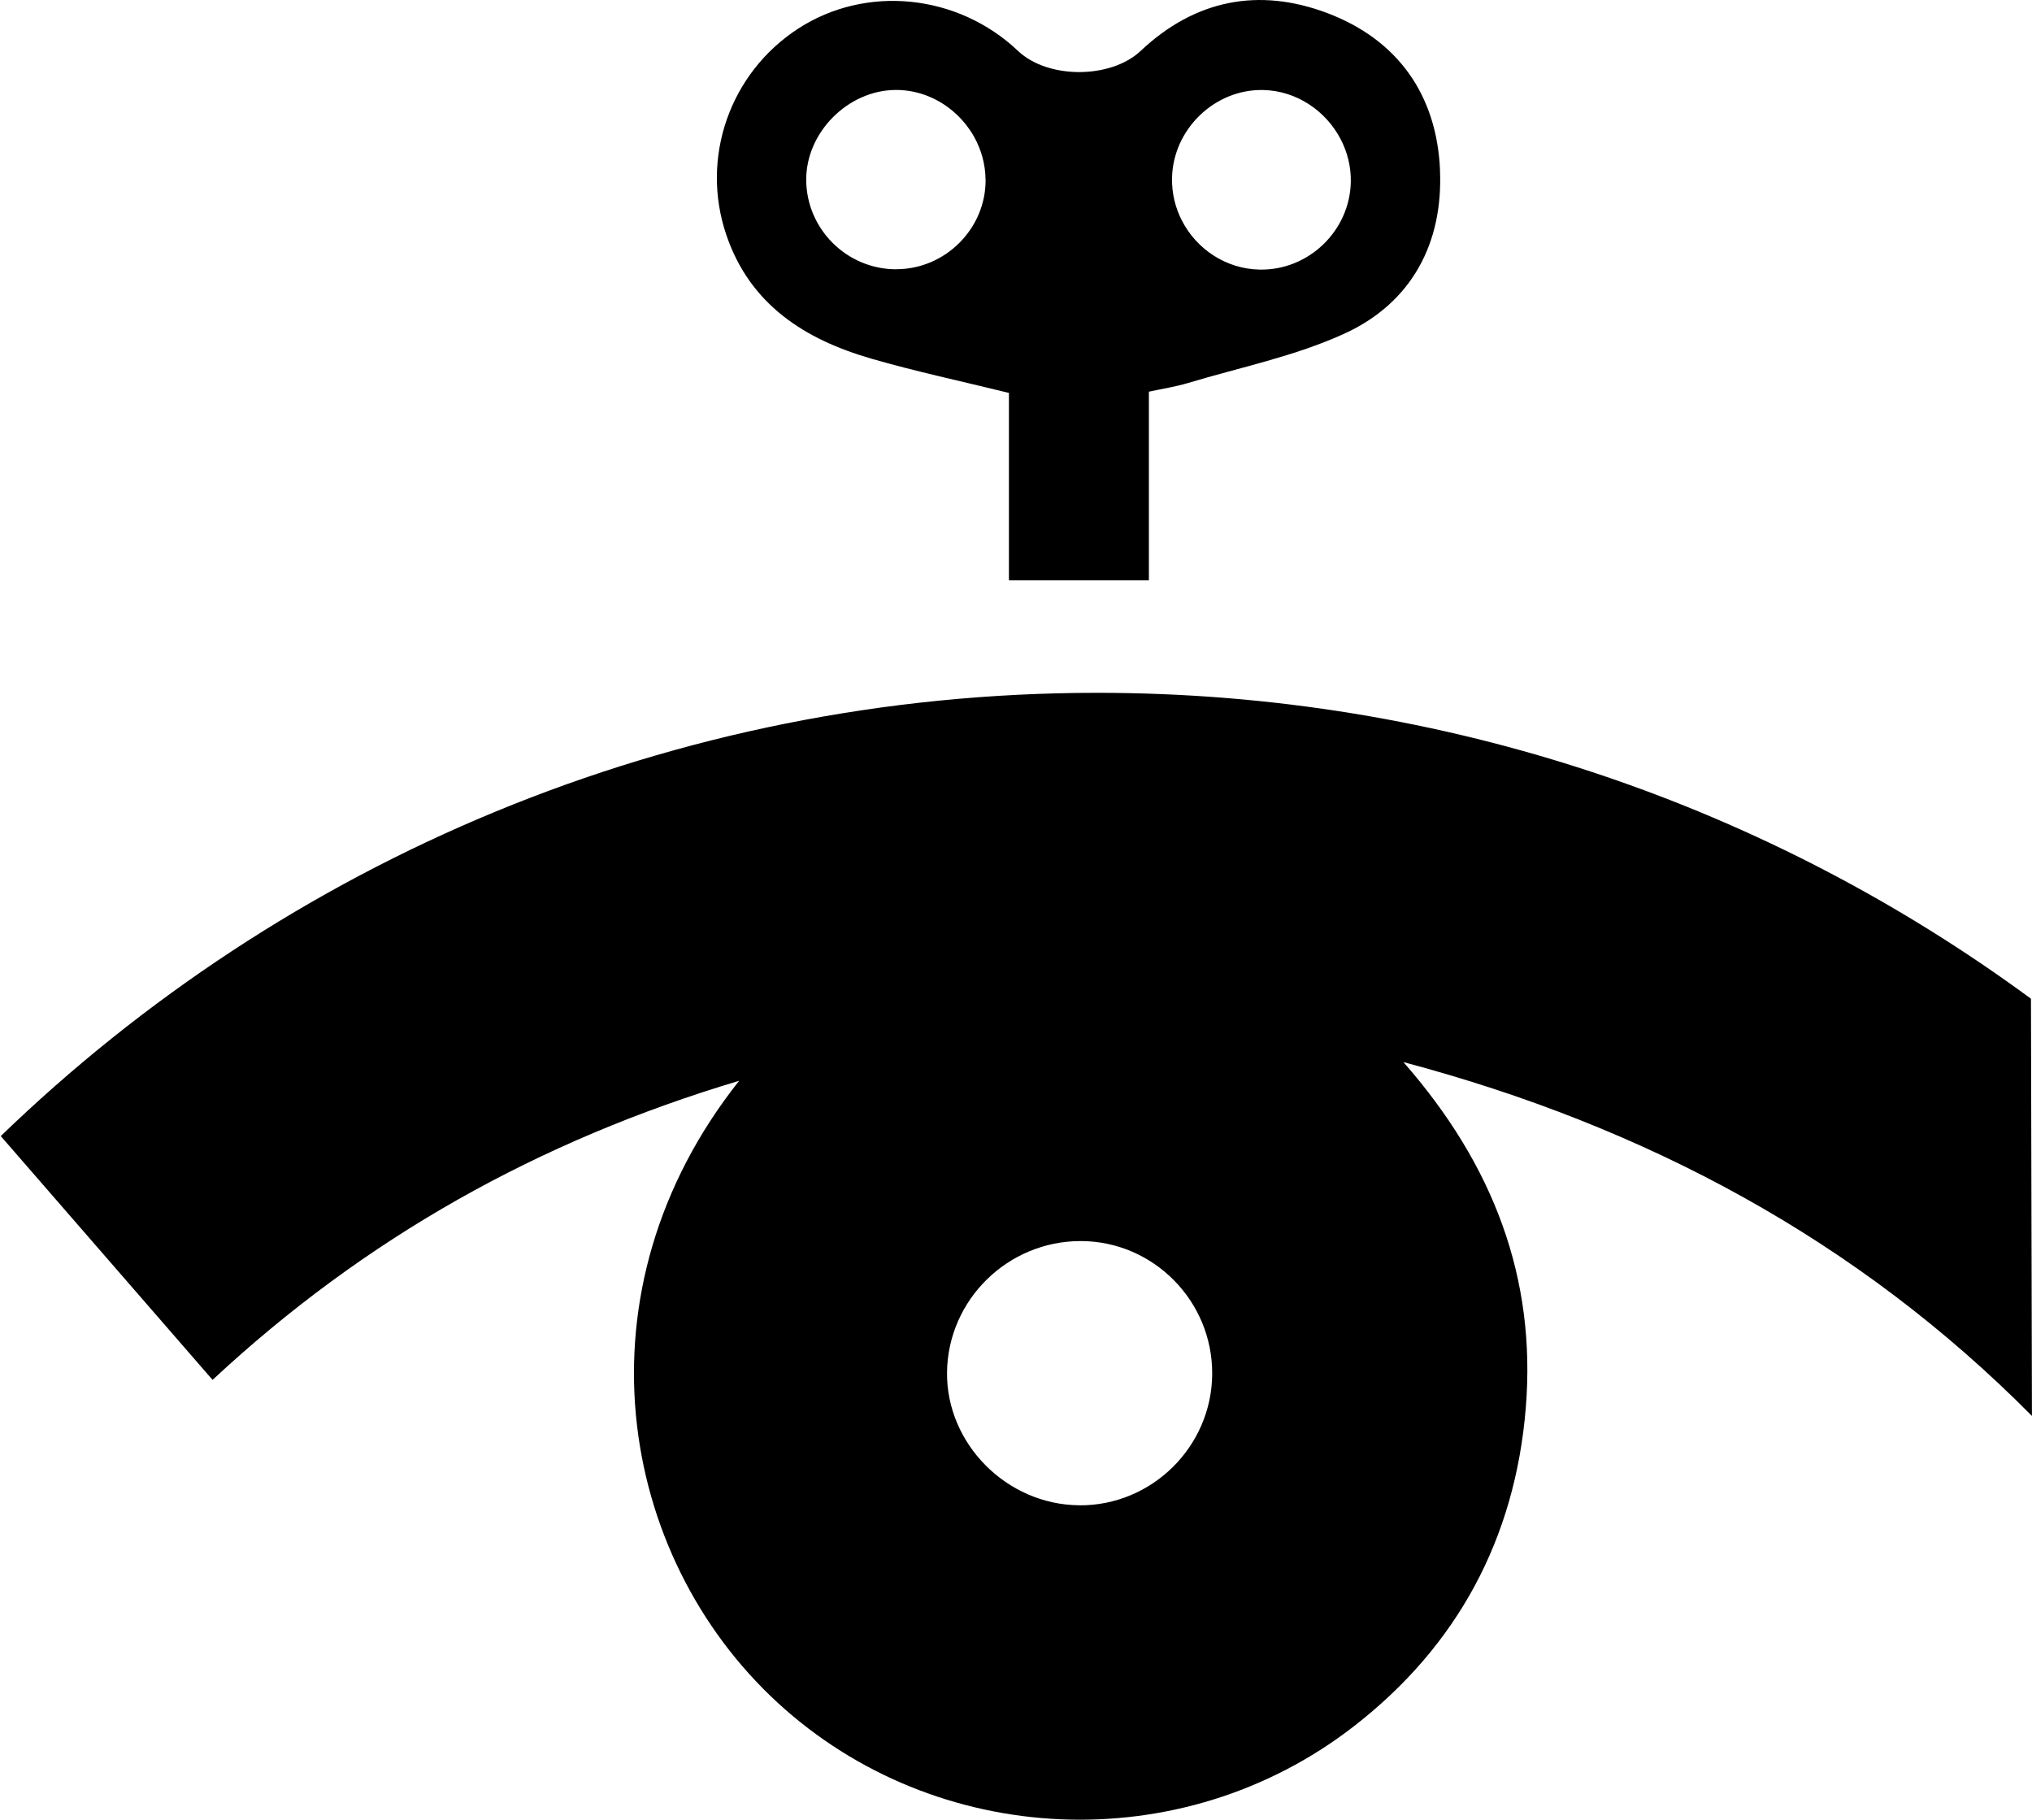
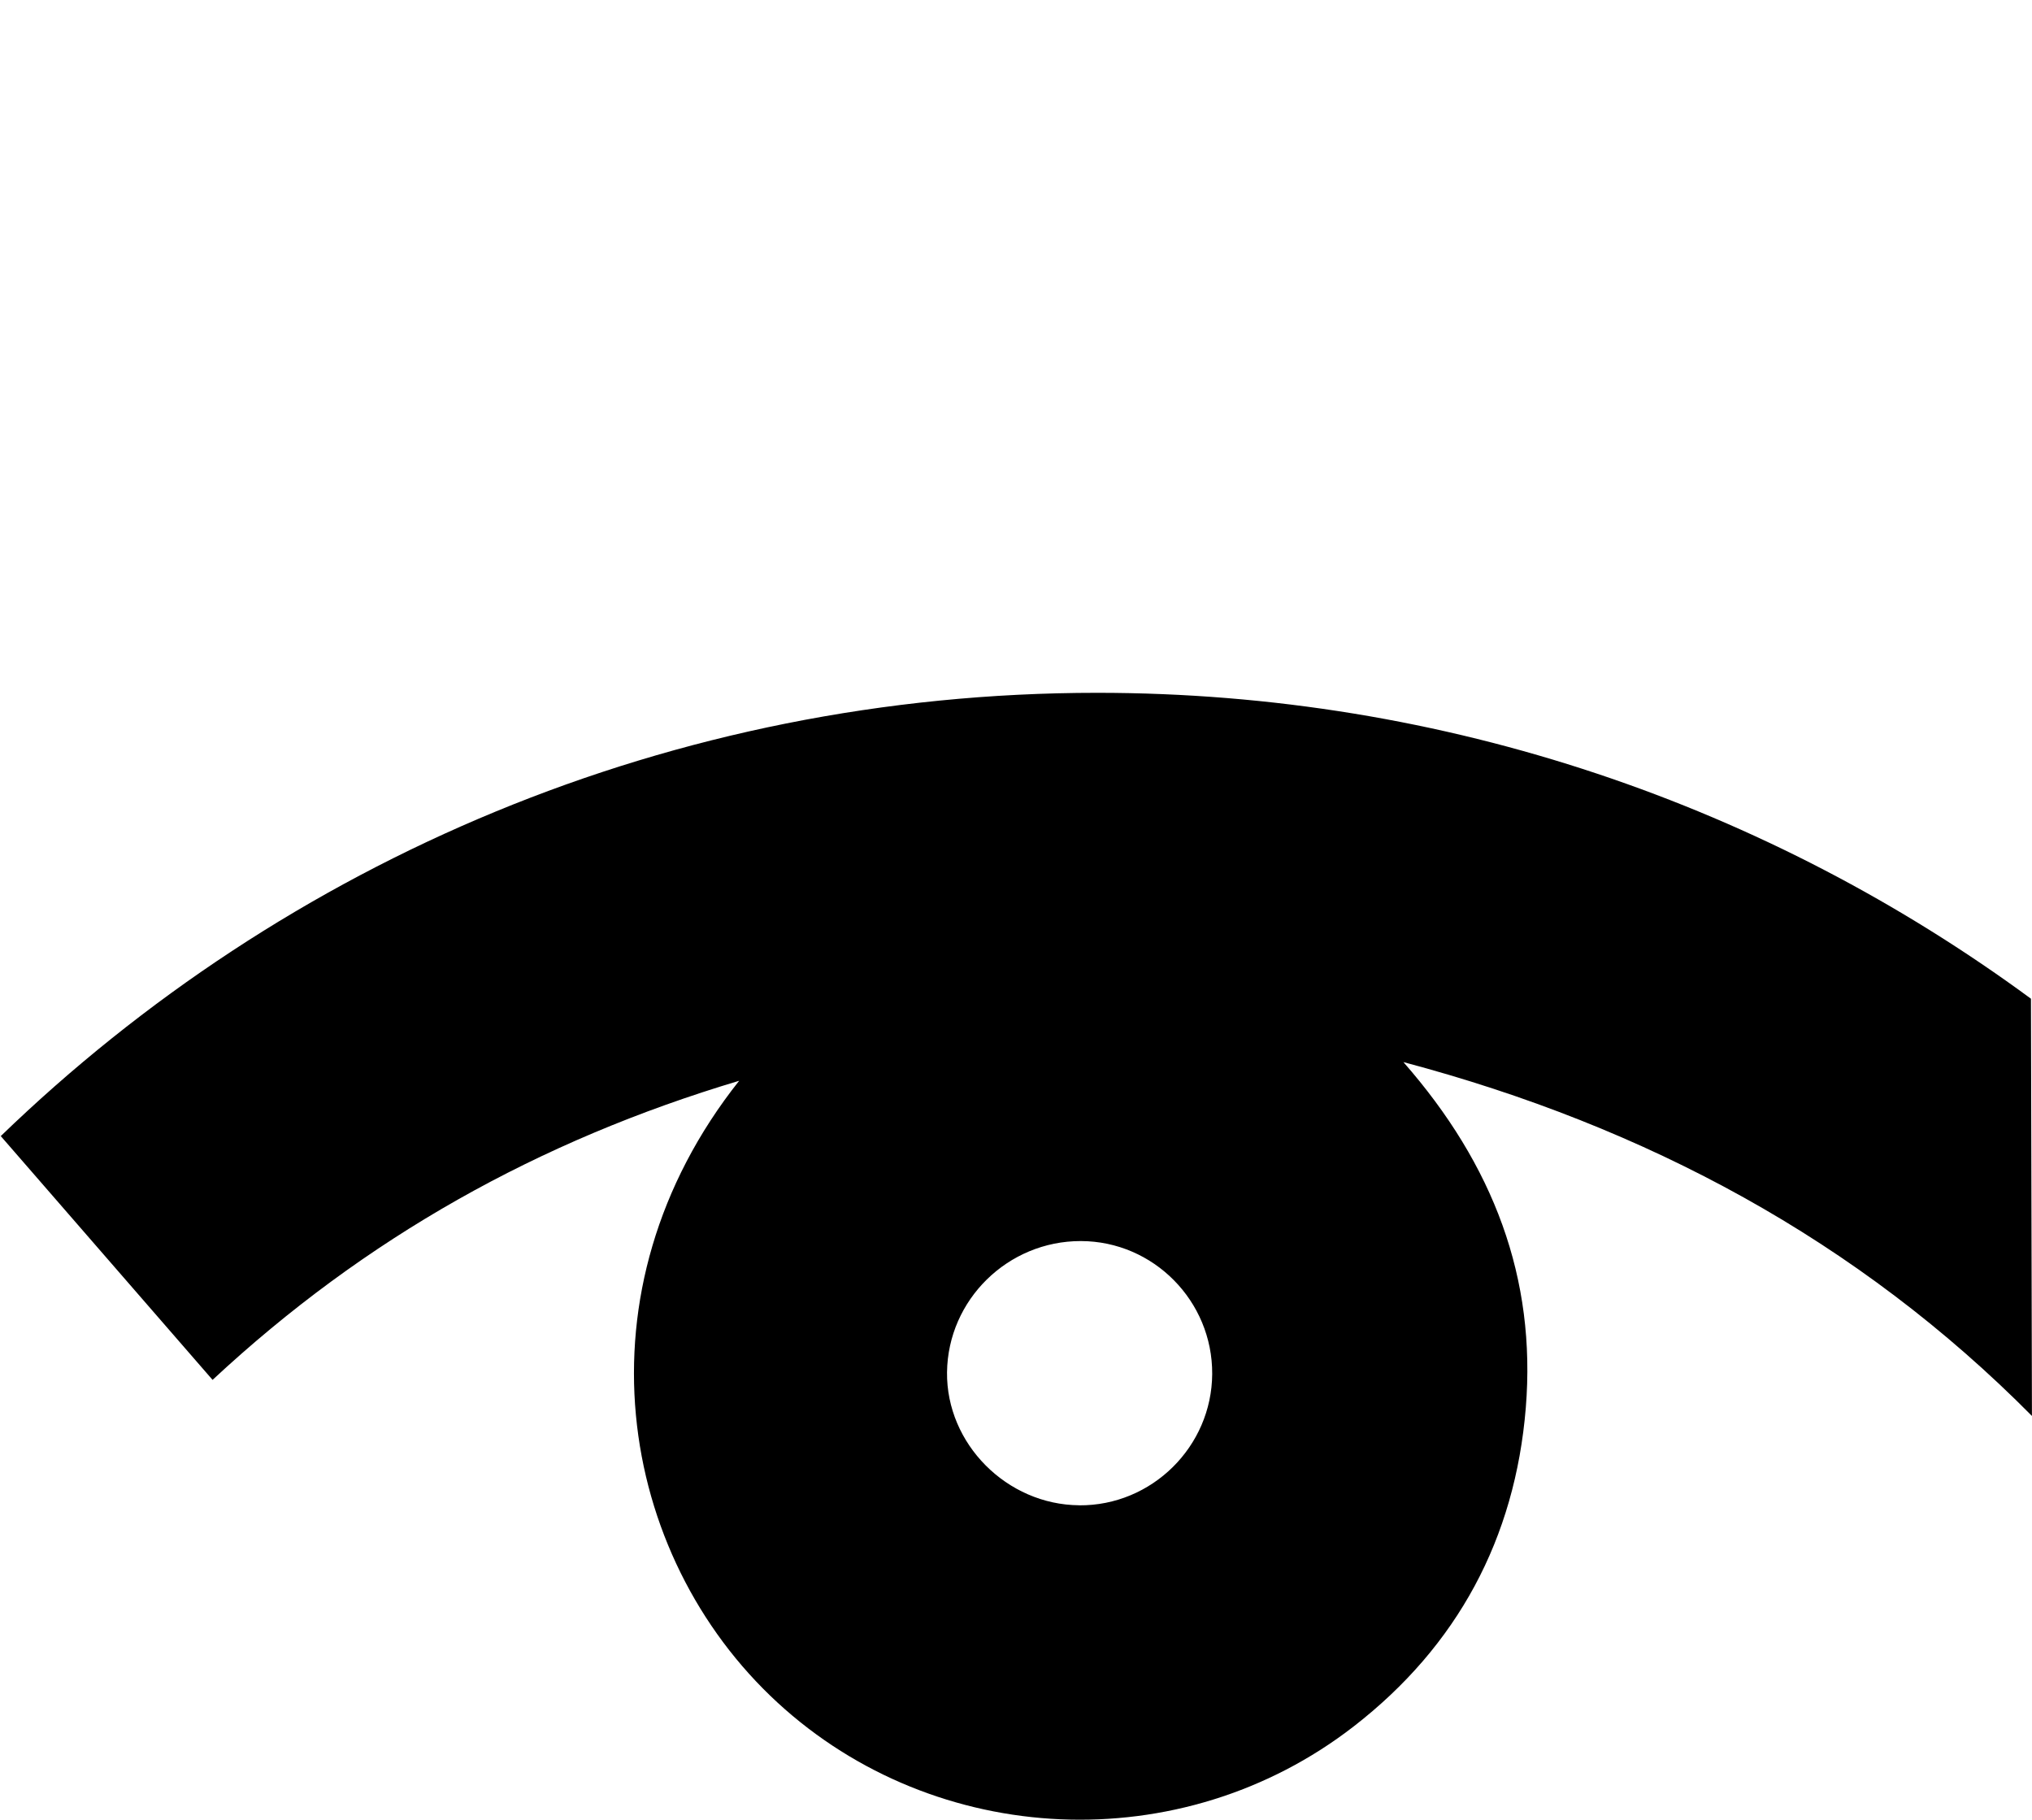
<svg xmlns="http://www.w3.org/2000/svg" id="Livello_1" data-name="Livello 1" viewBox="0 0 331.89 297.19">
  <path d="M331.88,231.27l-.16-68.16c-42.7-31.4-95.44-49.96-152.51-49.96C109.63,113.15,46.49,140.73,.13,185.54l-.13-.14c11.78,13.56,23.18,26.68,34.72,39.96,24.91-23.19,53.27-39.06,86.01-48.85-27.18,34.26-19.88,77.5,6.27,101.56,25.85,23.78,65.92,25.73,94.1,3.89,16.96-13.14,26.37-30.72,28.11-52.03,1.72-21.15-5.24-39.66-19.99-56.47,39.74,10.55,74.31,29.17,102.67,57.8h-.01Zm-155.62,14.57c-11.82-.09-21.71-10.04-21.58-21.72,.14-11.84,9.93-21.45,21.86-21.43,11.85,.02,21.52,9.8,21.45,21.71-.07,11.87-9.87,21.54-21.73,21.45h0Z" />
-   <path d="M235.2,27.72c-.55-12.21-6.88-21.22-18.4-25.58-11.2-4.23-21.63-2.19-30.5,6.18-4.86,4.57-15.13,4.63-20.02,0-9.84-9.33-24.83-10.85-35.92-3.64-11.15,7.25-16.02,21.09-11.72,33.71,3.87,11.37,12.81,17.04,23.66,20.18,7.29,2.11,14.73,3.69,22.49,5.6v30.6h22.86v-30.8h0c2.45-.53,4.43-.83,6.33-1.4,8.57-2.58,17.51-4.38,25.58-8.07,11-5.02,16.18-14.8,15.63-26.78Zm-88.8,16.26c-8.04,.01-14.65-6.51-14.72-14.54-.07-7.78,6.8-14.71,14.62-14.75,1.97-.01,3.87,.4,5.61,1.15,.87,.37,1.7,.83,2.48,1.36,.39,.27,.77,.55,1.13,.85,1.09,.9,2.06,1.96,2.86,3.13,.27,.39,.52,.8,.75,1.21,1.15,2.08,1.82,4.45,1.84,6.94h.01c.06,7.98-6.56,14.63-14.58,14.64Zm74.23-14.28s0,0,0,0c-.15,8-6.9,14.49-14.9,14.33-5.5-.11-10.27-3.34-12.66-7.95-1.09-2.1-1.69-4.48-1.64-7,.15-7.96,6.97-14.55,14.89-14.38,5.45,.12,10.24,3.4,12.65,8.03,1.1,2.1,1.7,4.48,1.66,6.97,0,0,0,0,0,0h0Z" />
</svg>